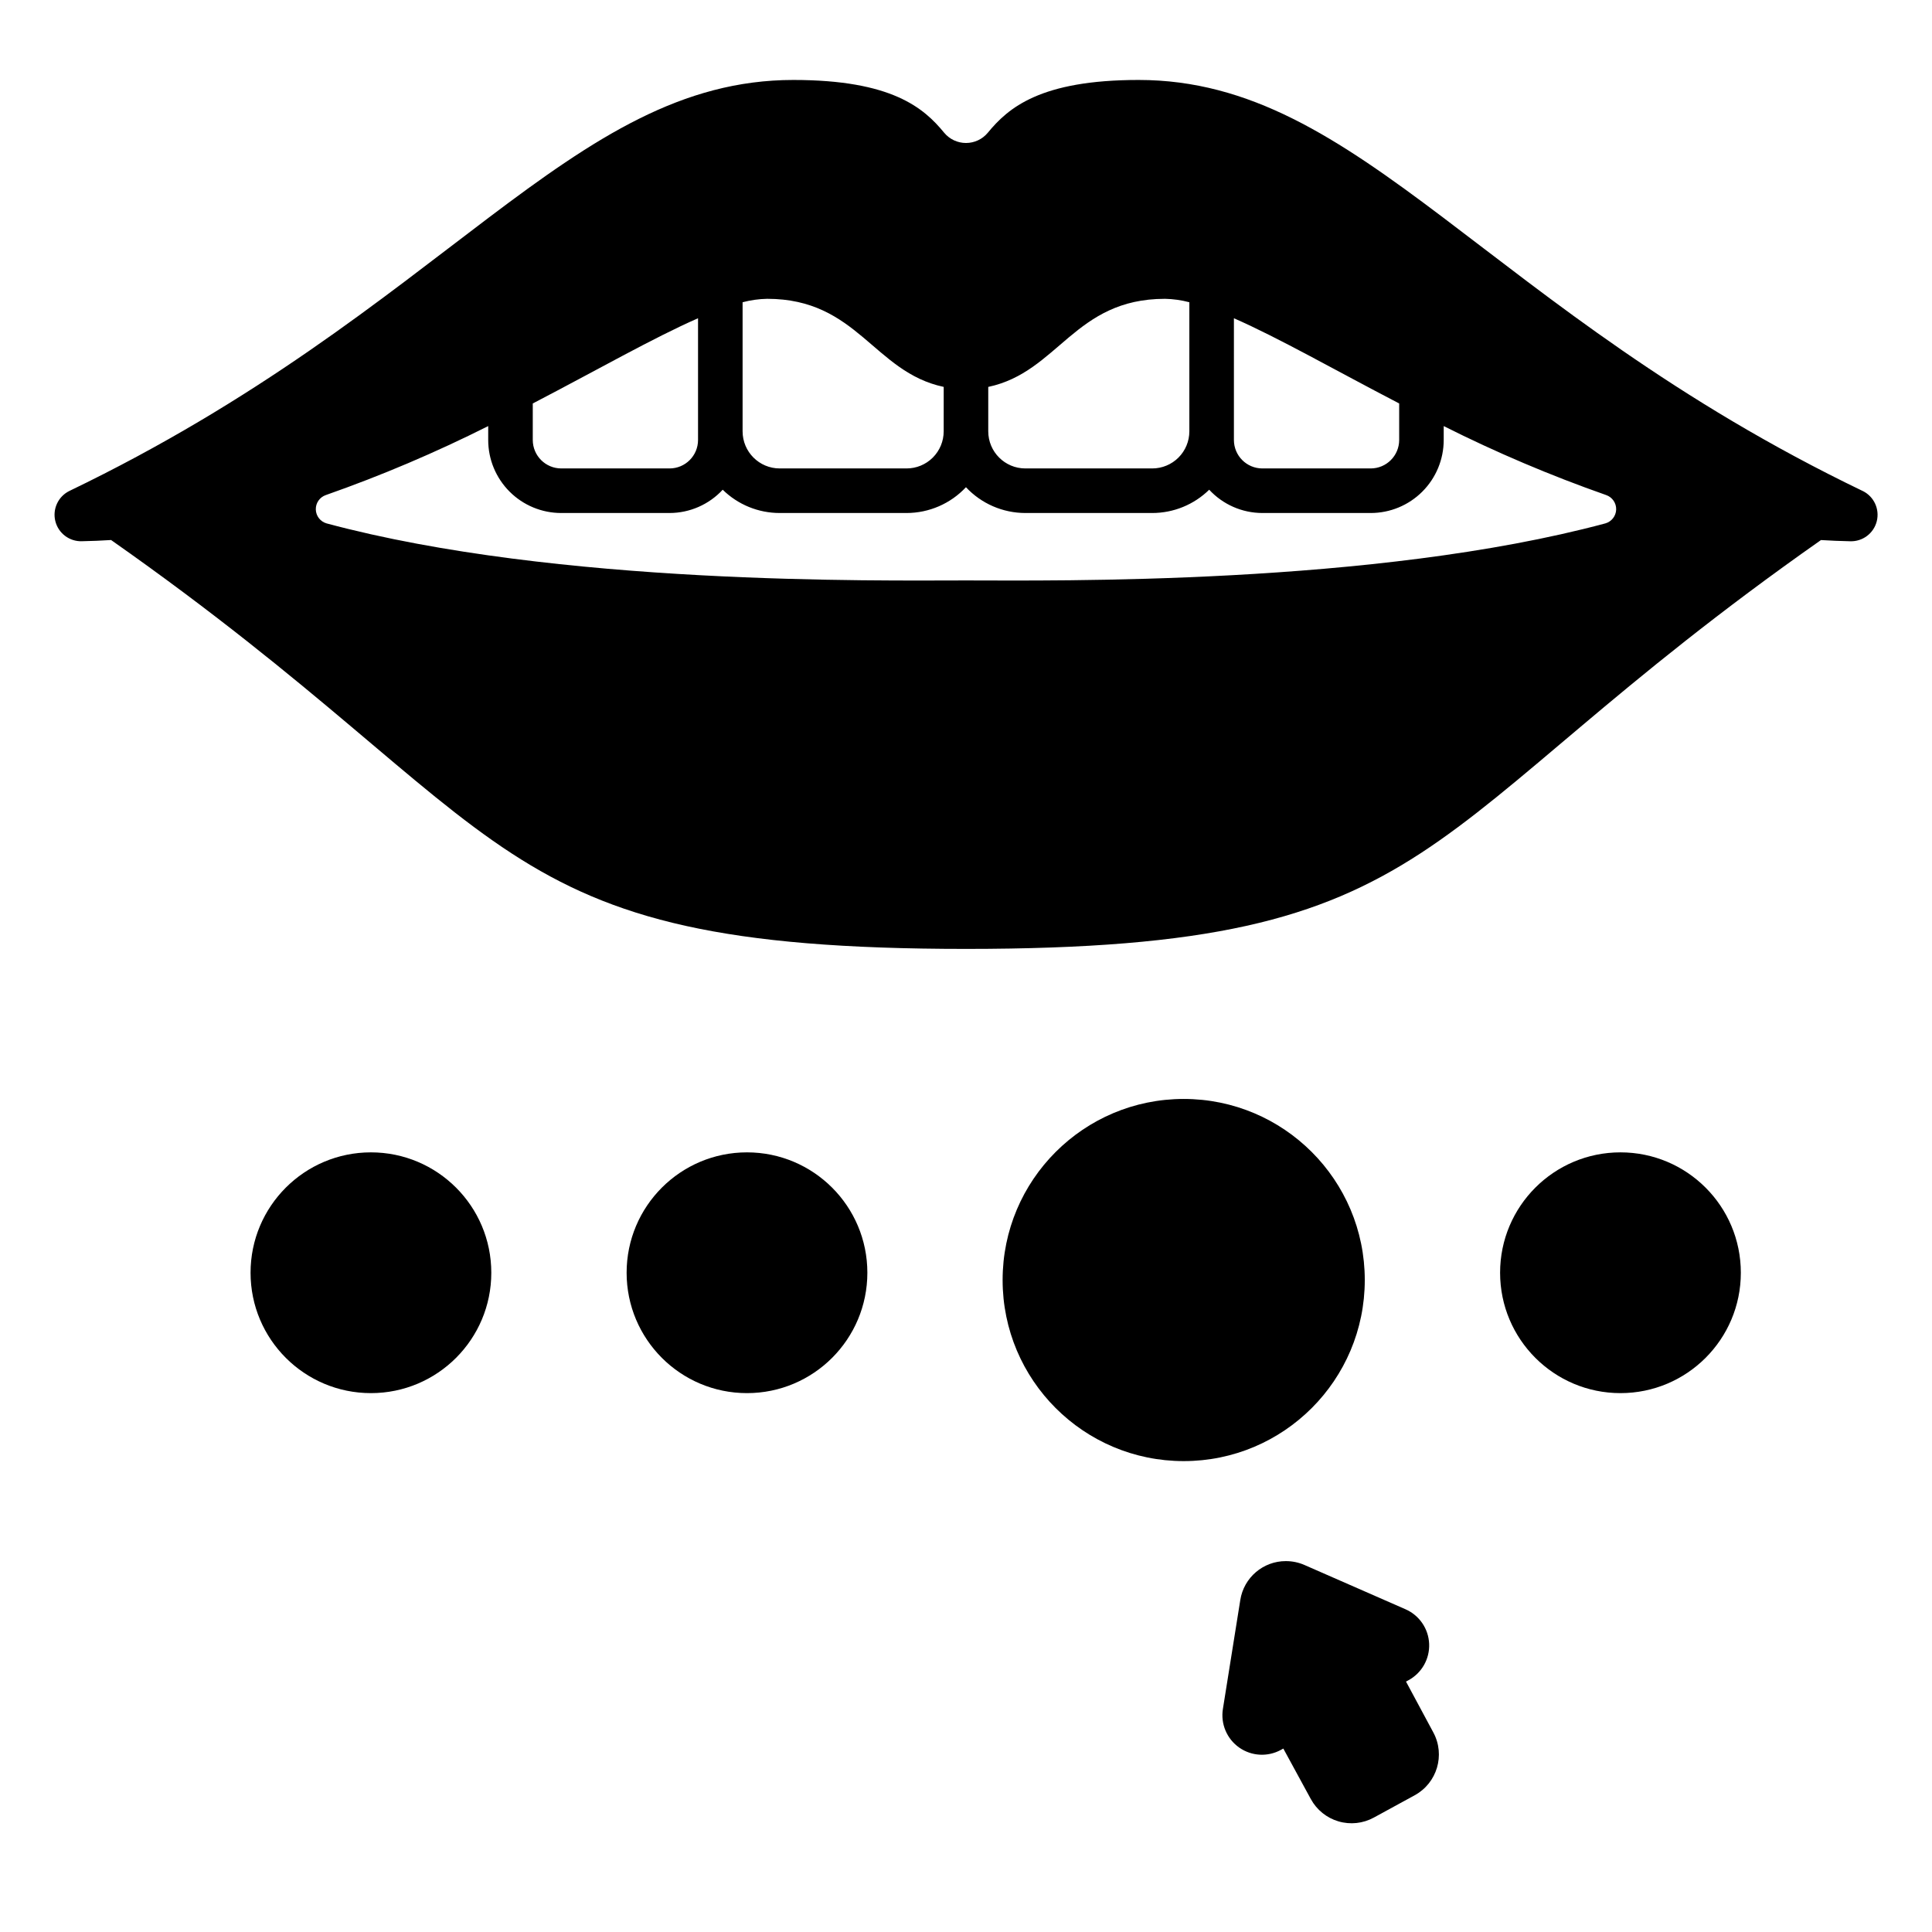
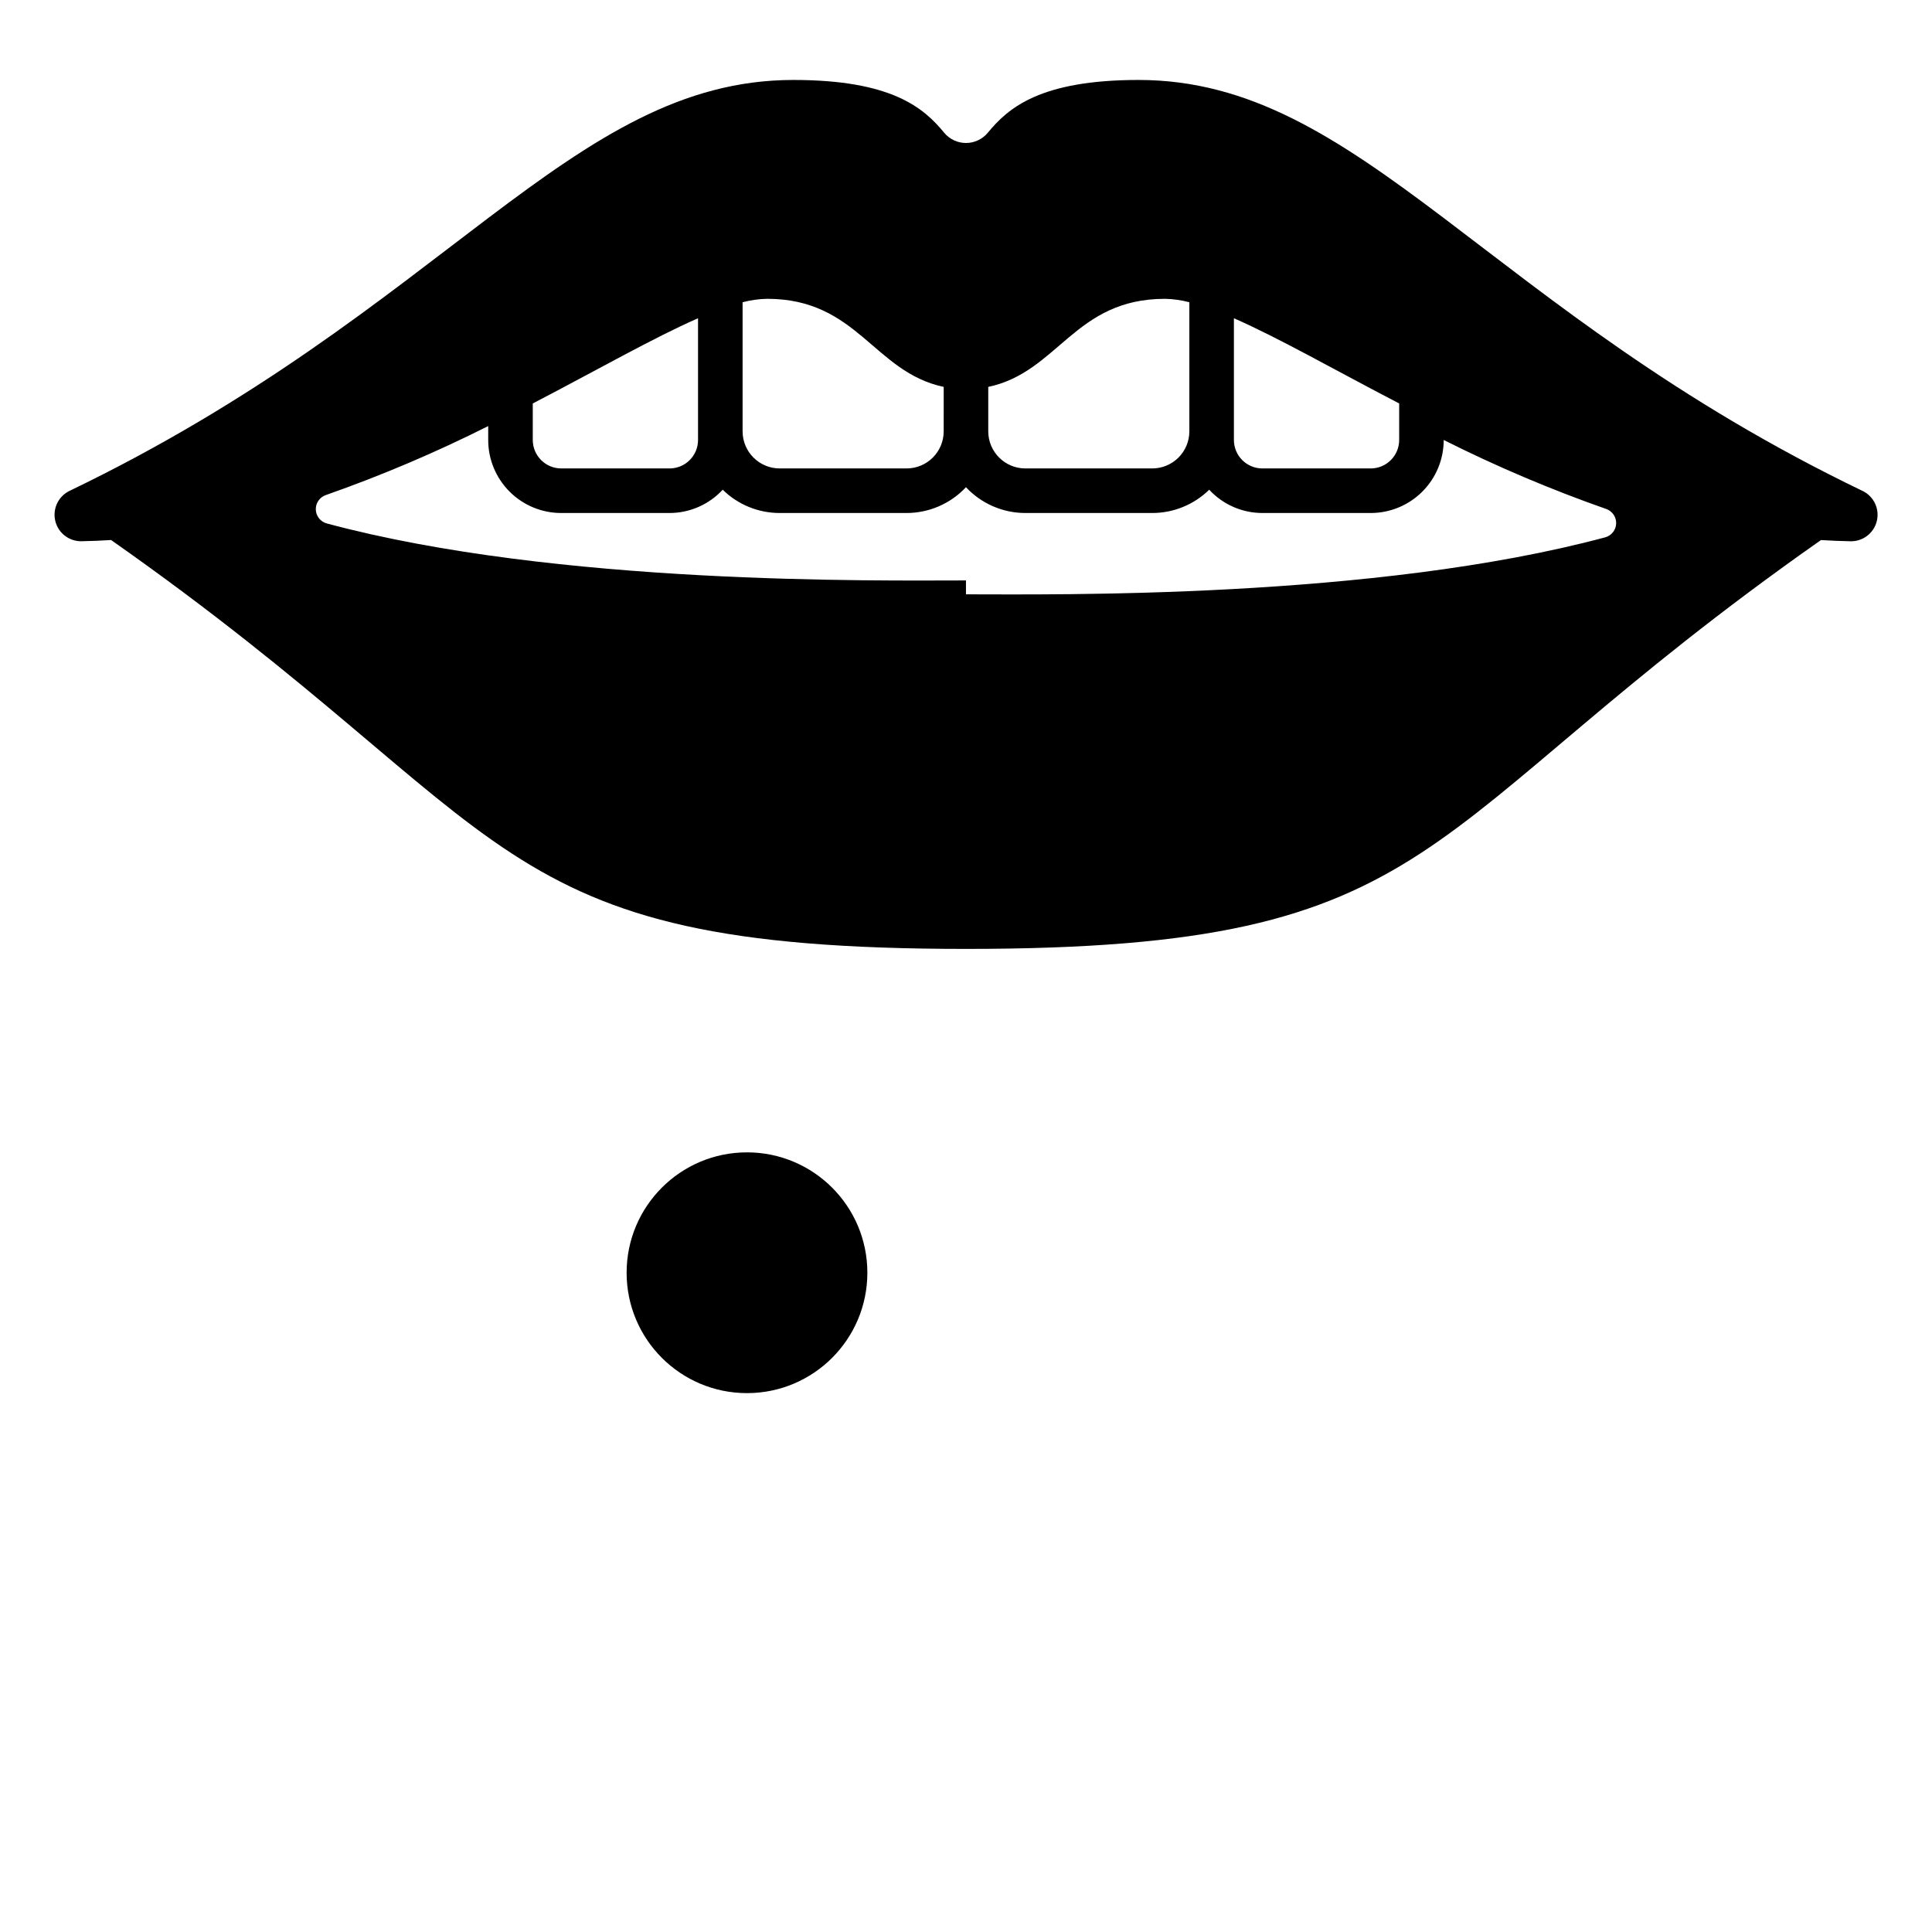
<svg xmlns="http://www.w3.org/2000/svg" fill="#000000" width="800px" height="800px" version="1.1" viewBox="144 144 512 512">
  <g>
-     <path d="m505.68 483.22c0 26.5-21.484 47.988-47.988 47.988-26.5 0-47.988-21.488-47.988-47.988 0-26.504 21.488-47.988 47.988-47.988 26.504 0 47.988 21.484 47.988 47.988" />
    <path d="m373.86 481.29c0 17.617-14.281 31.902-31.902 31.902-17.617 0-31.898-14.285-31.898-31.902 0-17.617 14.281-31.902 31.898-31.902 17.621 0 31.902 14.285 31.902 31.902" />
-     <path d="m605.34 481.29c0 17.617-14.281 31.902-31.902 31.902-17.617 0-31.898-14.285-31.898-31.902 0-17.617 14.281-31.902 31.898-31.902 17.621 0 31.902 14.285 31.902 31.902" />
-     <path d="m274.2 481.29c0 17.617-14.281 31.902-31.902 31.902-17.617 0-31.898-14.285-31.898-31.902 0-17.617 14.281-31.902 31.898-31.902 17.621 0 31.902 14.285 31.902 31.902" />
-     <path d="m484.79 557.71c-6.031-0.023-11.172 4.367-12.102 10.324l-4.606 28.852c-0.637 3.949 1.035 7.918 4.309 10.227 3.269 2.305 7.57 2.543 11.078 0.617l0.625-0.344 7.289 13.383h0.004c1.559 2.867 4.195 4.996 7.324 5.914 3.129 0.922 6.5 0.562 9.363-1.004l10.855-5.926c5.918-3.25 8.121-10.656 4.934-16.609l-7.258-13.508 0.656-0.359h0.004c3.516-1.906 5.641-5.652 5.473-9.648s-2.598-7.551-6.262-9.156l-26.766-11.73c-1.547-0.68-3.223-1.031-4.914-1.031z" />
-     <path d="m637.66 274.13c-99.672-47.957-132.84-108.94-191.92-108.94-26.062 0-34.555 7.398-39.973 14-1.426 1.715-3.543 2.703-5.769 2.703-2.231 0-4.344-0.988-5.773-2.703-5.418-6.602-13.891-14-39.973-14-59.078 0-92.246 60.984-191.91 108.94-2.953 1.477-4.481 4.809-3.672 8.008 0.812 3.199 3.742 5.402 7.039 5.293 2.59-0.047 5.164-0.152 7.727-0.32 109.74 76.988 97.82 108.36 226.57 108.36 128.74 0 116.82-31.371 226.57-108.35 2.562 0.16 5.141 0.266 7.727 0.32h-0.004c3.309 0.117 6.25-2.09 7.062-5.297 0.809-3.211-0.73-6.547-3.695-8.016zm-166.66-45.789c11.809 5.176 26.598 13.641 43.797 22.582v9.676c-0.004 4.164-3.379 7.539-7.547 7.543h-28.707c-4.168-0.004-7.539-3.379-7.543-7.543zm-65.102 18.195c18.578-3.938 22.828-23.344 46.805-23.344v-0.004c2.191 0.043 4.371 0.348 6.488 0.91v34.203c0 2.609-1.035 5.113-2.883 6.961-1.844 1.844-4.348 2.879-6.957 2.879h-33.613c-5.434 0-9.84-4.402-9.84-9.84zm-65.102-22.434v-0.004c2.121-0.562 4.297-0.867 6.492-0.91 23.984 0 28.227 19.41 46.805 23.344l-0.004 11.77c0 2.609-1.035 5.113-2.883 6.961-1.844 1.844-4.348 2.879-6.957 2.879h-33.613c-5.434 0-9.84-4.402-9.84-9.84zm-55.605 26.82c17.191-8.938 32.004-17.418 43.797-22.582v32.258c0 4.164-3.375 7.539-7.539 7.543h-28.711c-4.164-0.004-7.539-3.379-7.547-7.543zm114.8 46.898c-23.188 0-108.14 1.355-169.45-15.117-1.656-0.477-2.809-1.973-2.848-3.691-0.043-1.719 1.039-3.266 2.668-3.82 14.715-5.168 29.082-11.273 43.02-18.277v3.684c-0.004 5.133 2.035 10.055 5.664 13.684 3.633 3.633 8.555 5.672 13.688 5.668h28.711c5.348-0.008 10.449-2.246 14.082-6.172 4.031 3.957 9.457 6.176 15.105 6.172h33.613c5.969-0.004 11.668-2.477 15.746-6.836 4.074 4.359 9.773 6.832 15.742 6.836h33.613c5.648 0.004 11.074-2.215 15.105-6.172 3.633 3.926 8.738 6.164 14.086 6.172h28.707c5.133 0.004 10.059-2.035 13.688-5.668 3.629-3.629 5.668-8.551 5.668-13.684v-3.684c13.938 7.004 28.312 13.105 43.031 18.273 1.629 0.555 2.711 2.102 2.672 3.82-0.043 1.719-1.195 3.215-2.848 3.691-61.328 16.469-146.28 15.121-169.46 15.121z" />
+     <path d="m637.66 274.13c-99.672-47.957-132.84-108.94-191.92-108.94-26.062 0-34.555 7.398-39.973 14-1.426 1.715-3.543 2.703-5.769 2.703-2.231 0-4.344-0.988-5.773-2.703-5.418-6.602-13.891-14-39.973-14-59.078 0-92.246 60.984-191.91 108.94-2.953 1.477-4.481 4.809-3.672 8.008 0.812 3.199 3.742 5.402 7.039 5.293 2.59-0.047 5.164-0.152 7.727-0.32 109.74 76.988 97.82 108.36 226.57 108.36 128.74 0 116.82-31.371 226.57-108.35 2.562 0.16 5.141 0.266 7.727 0.32h-0.004c3.309 0.117 6.25-2.09 7.062-5.297 0.809-3.211-0.73-6.547-3.695-8.016zm-166.66-45.789c11.809 5.176 26.598 13.641 43.797 22.582v9.676c-0.004 4.164-3.379 7.539-7.547 7.543h-28.707c-4.168-0.004-7.539-3.379-7.543-7.543zm-65.102 18.195c18.578-3.938 22.828-23.344 46.805-23.344v-0.004c2.191 0.043 4.371 0.348 6.488 0.91v34.203c0 2.609-1.035 5.113-2.883 6.961-1.844 1.844-4.348 2.879-6.957 2.879h-33.613c-5.434 0-9.84-4.402-9.84-9.84zm-65.102-22.434v-0.004c2.121-0.562 4.297-0.867 6.492-0.91 23.984 0 28.227 19.41 46.805 23.344l-0.004 11.77c0 2.609-1.035 5.113-2.883 6.961-1.844 1.844-4.348 2.879-6.957 2.879h-33.613c-5.434 0-9.84-4.402-9.84-9.84zm-55.605 26.82c17.191-8.938 32.004-17.418 43.797-22.582v32.258c0 4.164-3.375 7.539-7.539 7.543h-28.711c-4.164-0.004-7.539-3.379-7.547-7.543zm114.8 46.898c-23.188 0-108.14 1.355-169.45-15.117-1.656-0.477-2.809-1.973-2.848-3.691-0.043-1.719 1.039-3.266 2.668-3.82 14.715-5.168 29.082-11.273 43.02-18.277v3.684c-0.004 5.133 2.035 10.055 5.664 13.684 3.633 3.633 8.555 5.672 13.688 5.668h28.711c5.348-0.008 10.449-2.246 14.082-6.172 4.031 3.957 9.457 6.176 15.105 6.172h33.613c5.969-0.004 11.668-2.477 15.746-6.836 4.074 4.359 9.773 6.832 15.742 6.836h33.613c5.648 0.004 11.074-2.215 15.105-6.172 3.633 3.926 8.738 6.164 14.086 6.172h28.707c5.133 0.004 10.059-2.035 13.688-5.668 3.629-3.629 5.668-8.551 5.668-13.684c13.938 7.004 28.312 13.105 43.031 18.273 1.629 0.555 2.711 2.102 2.672 3.82-0.043 1.719-1.195 3.215-2.848 3.691-61.328 16.469-146.28 15.121-169.46 15.121z" />
  </g>
</svg>